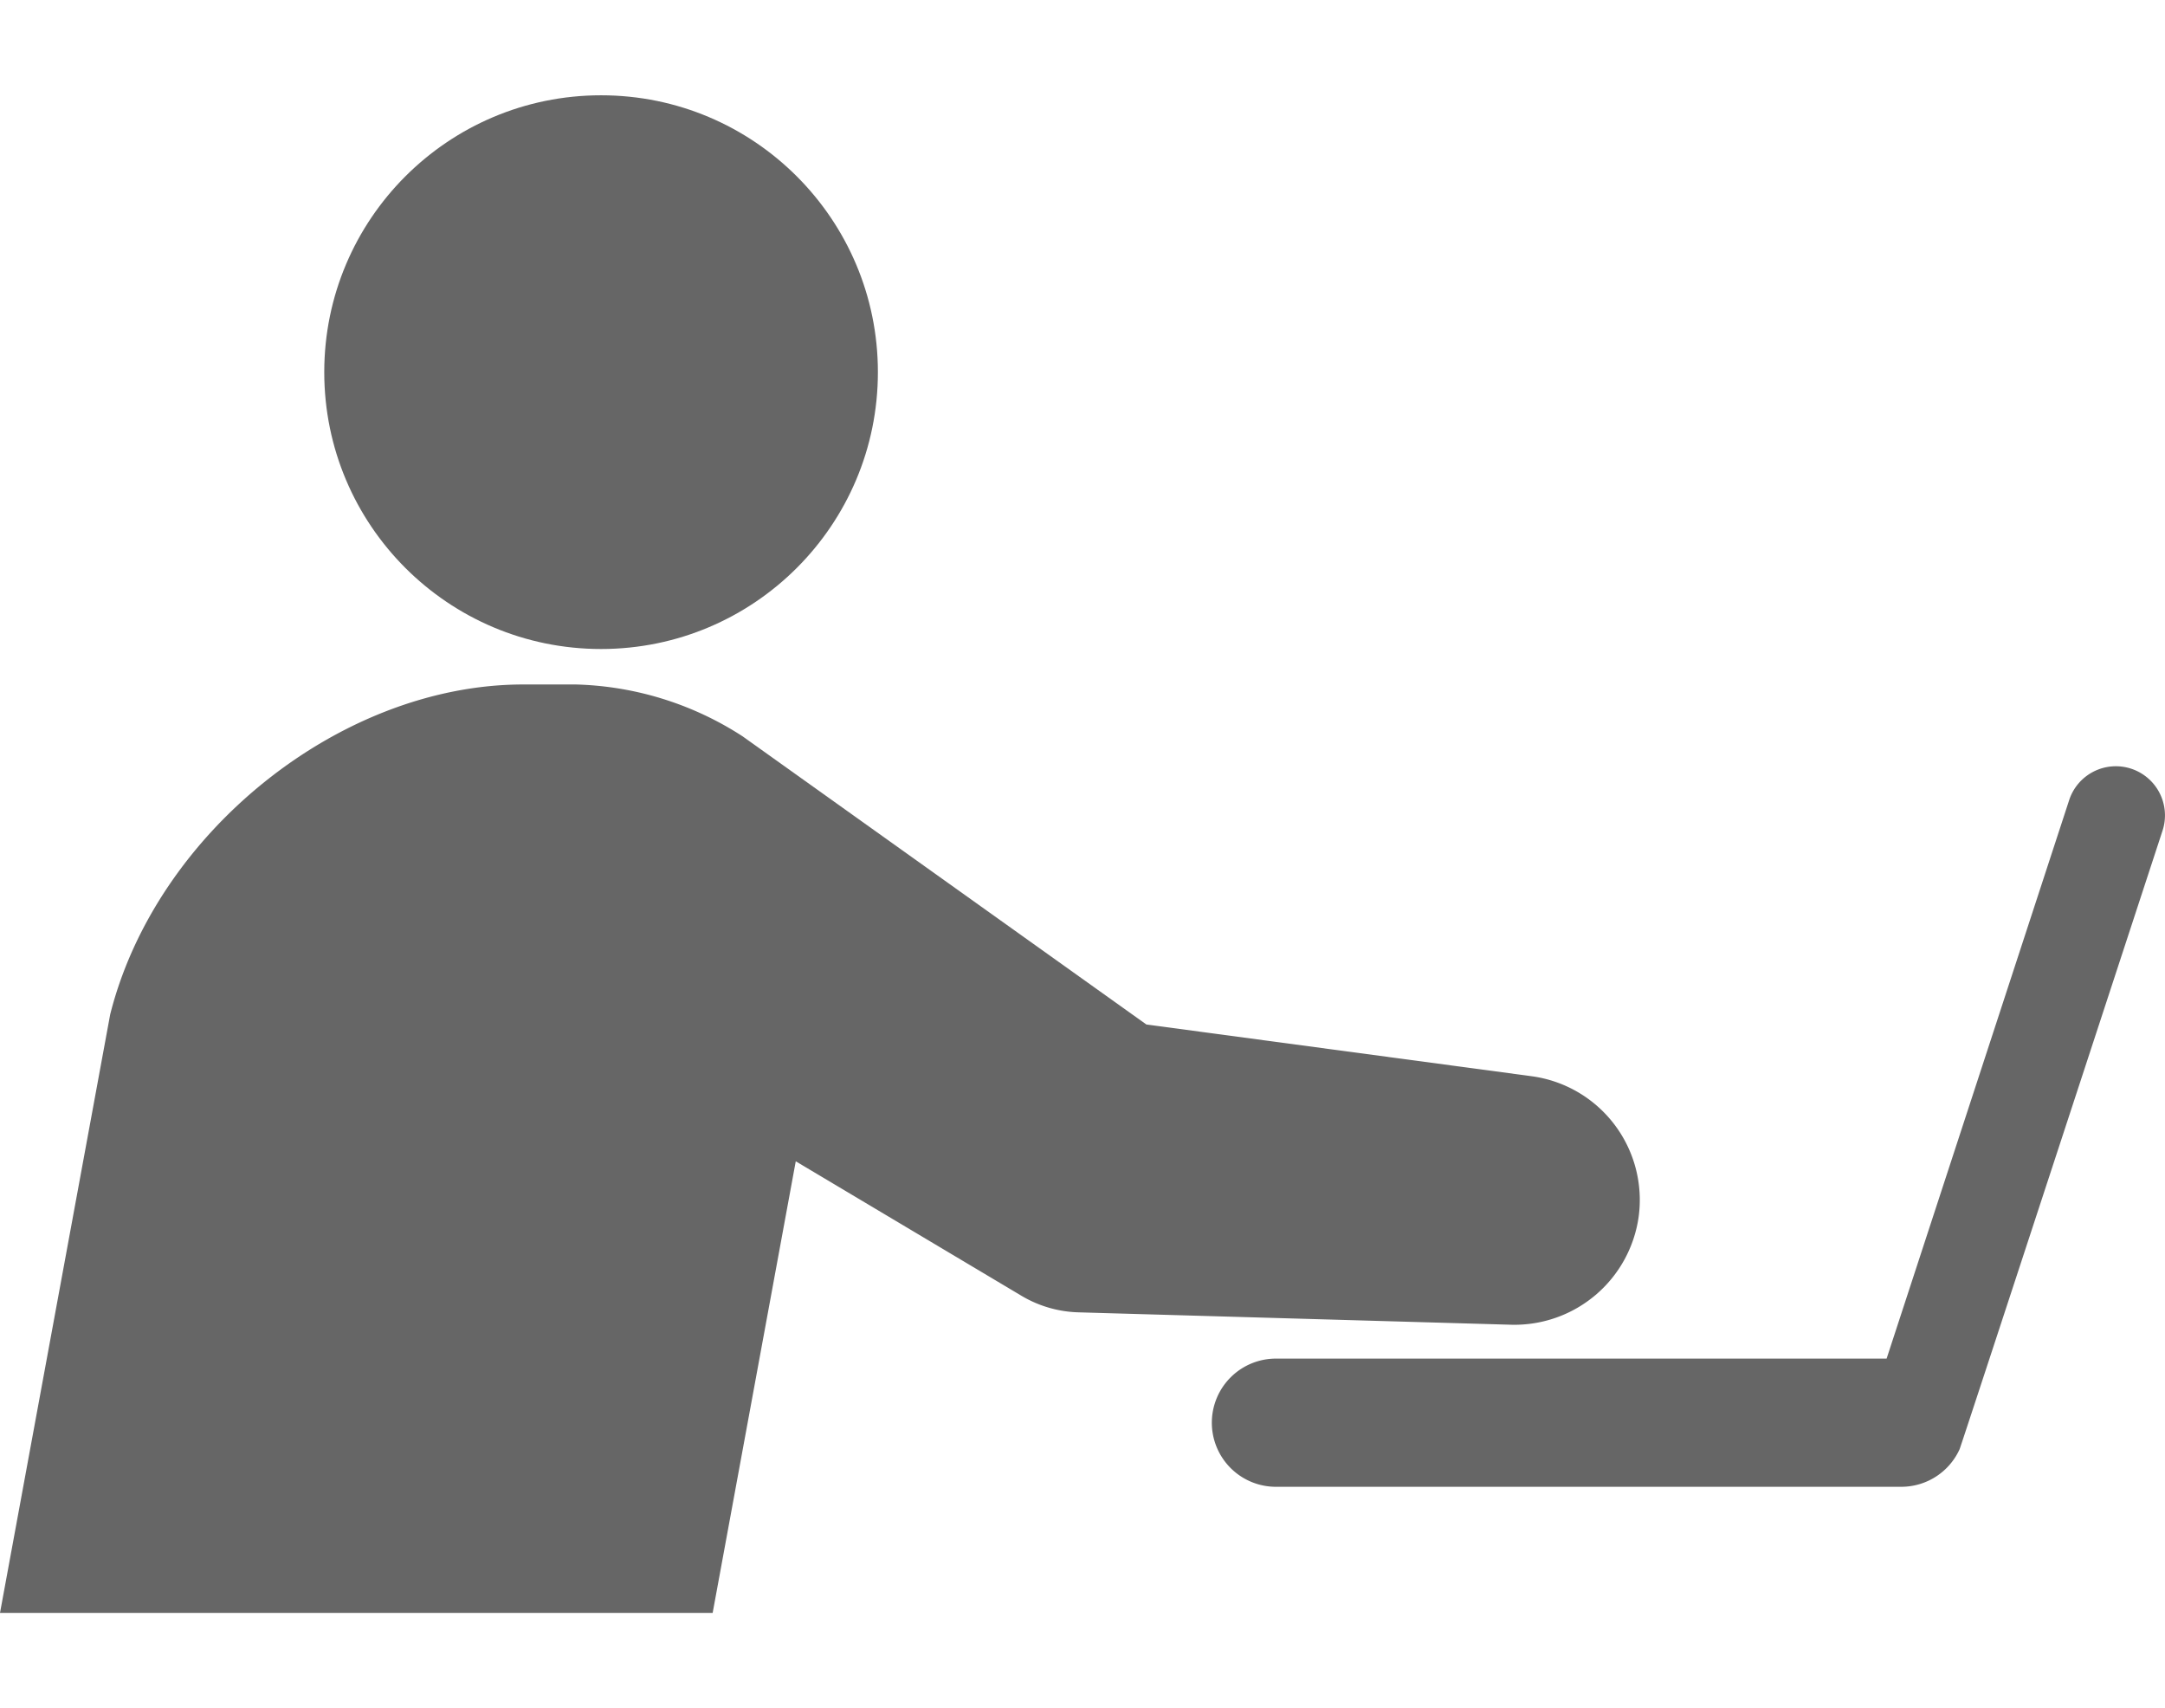
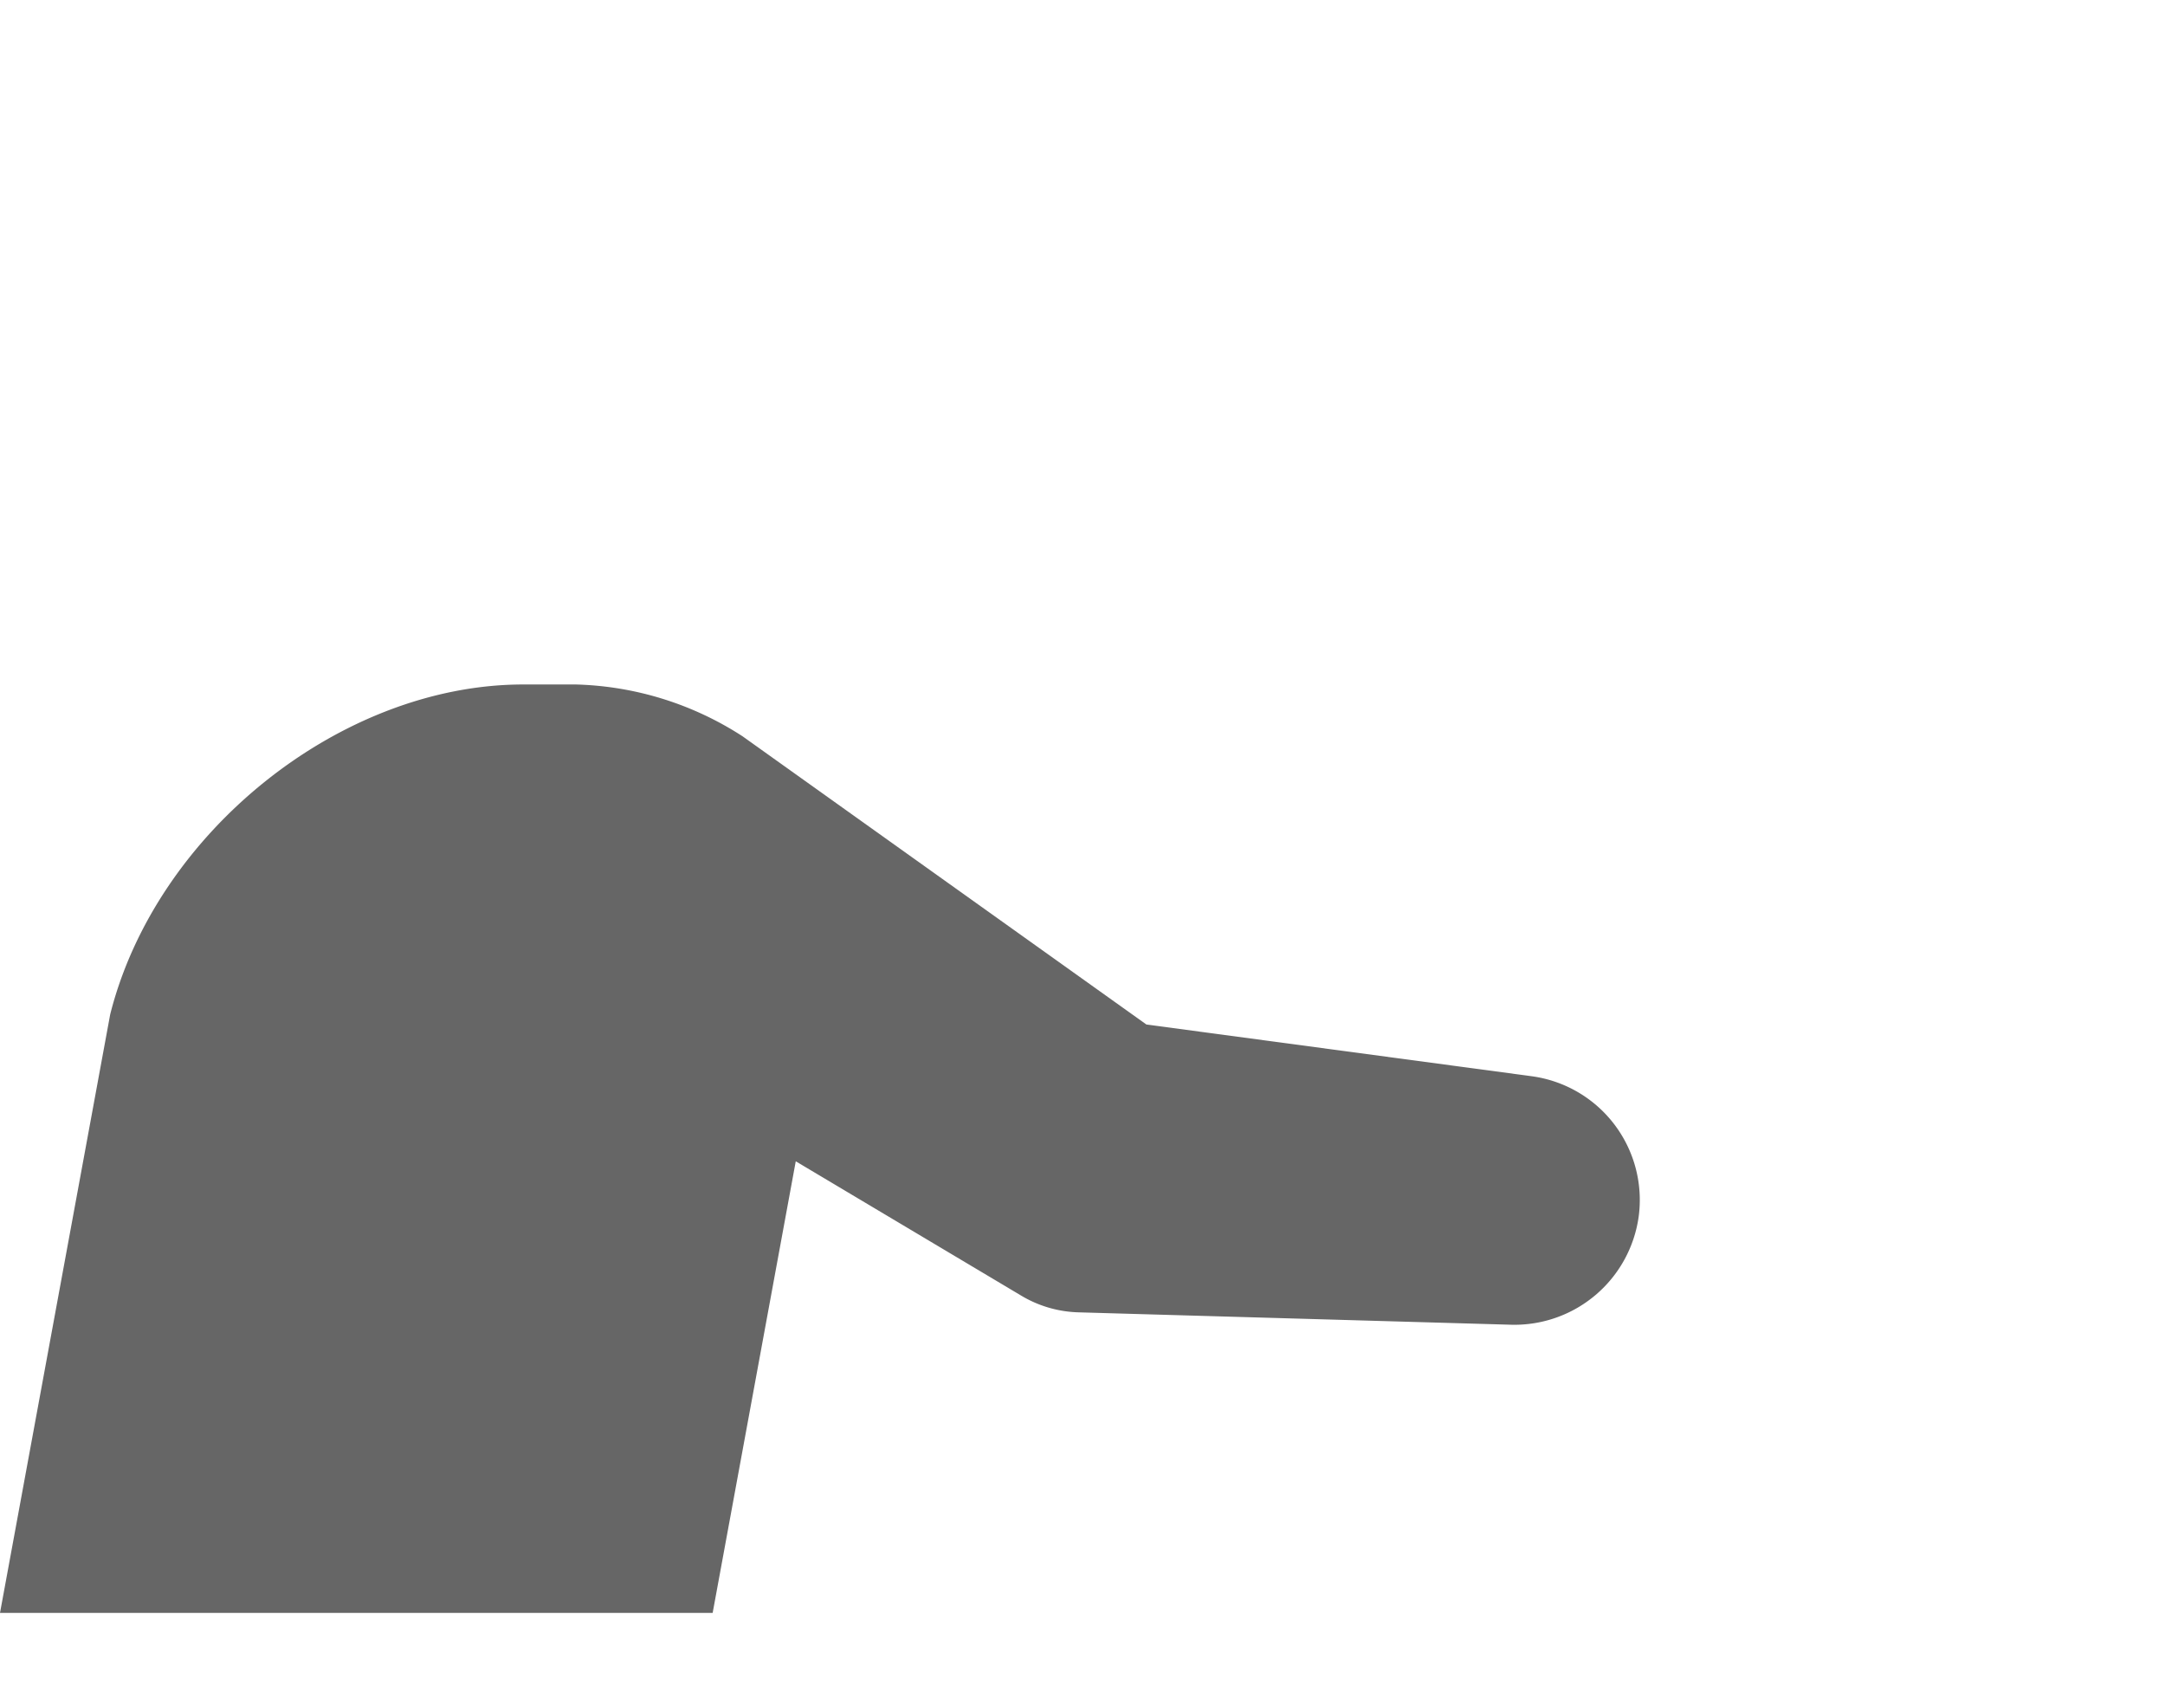
<svg xmlns="http://www.w3.org/2000/svg" id="レイヤー_1" data-name="レイヤー 1" width="180" height="142" viewBox="0 0 180 142">
  <defs>
    <style>.cls-1{fill:#666;}</style>
  </defs>
-   <circle class="cls-1" cx="49.974" cy="30.936" r="23.015" />
  <path class="cls-1" d="M136.241,101.134a10.379,10.379,0,0,0-8.9-11.669l-32.029-4.3L61.737,61.208A26.752,26.752,0,0,0,47.882,56.9H43.5c-15.151,0-30.525,12.282-34.34,27.433L0,134.079H59.251L66.16,96.537l18.8,11.2a9.782,9.782,0,0,0,4.708,1.356l35.992,1.031A10.43,10.43,0,0,0,136.241,101.134Z" />
-   <path class="cls-1" d="M177.184,63.9a4.084,4.084,0,0,0-5.152,2.613l-15.178,46.427h-50.7a5.328,5.328,0,1,0,0,10.655h51.923a5.324,5.324,0,0,0,4.846-3.123c.1-.2,16.872-51.421,16.872-51.421A4.084,4.084,0,0,0,177.184,63.9Z" />
</svg>